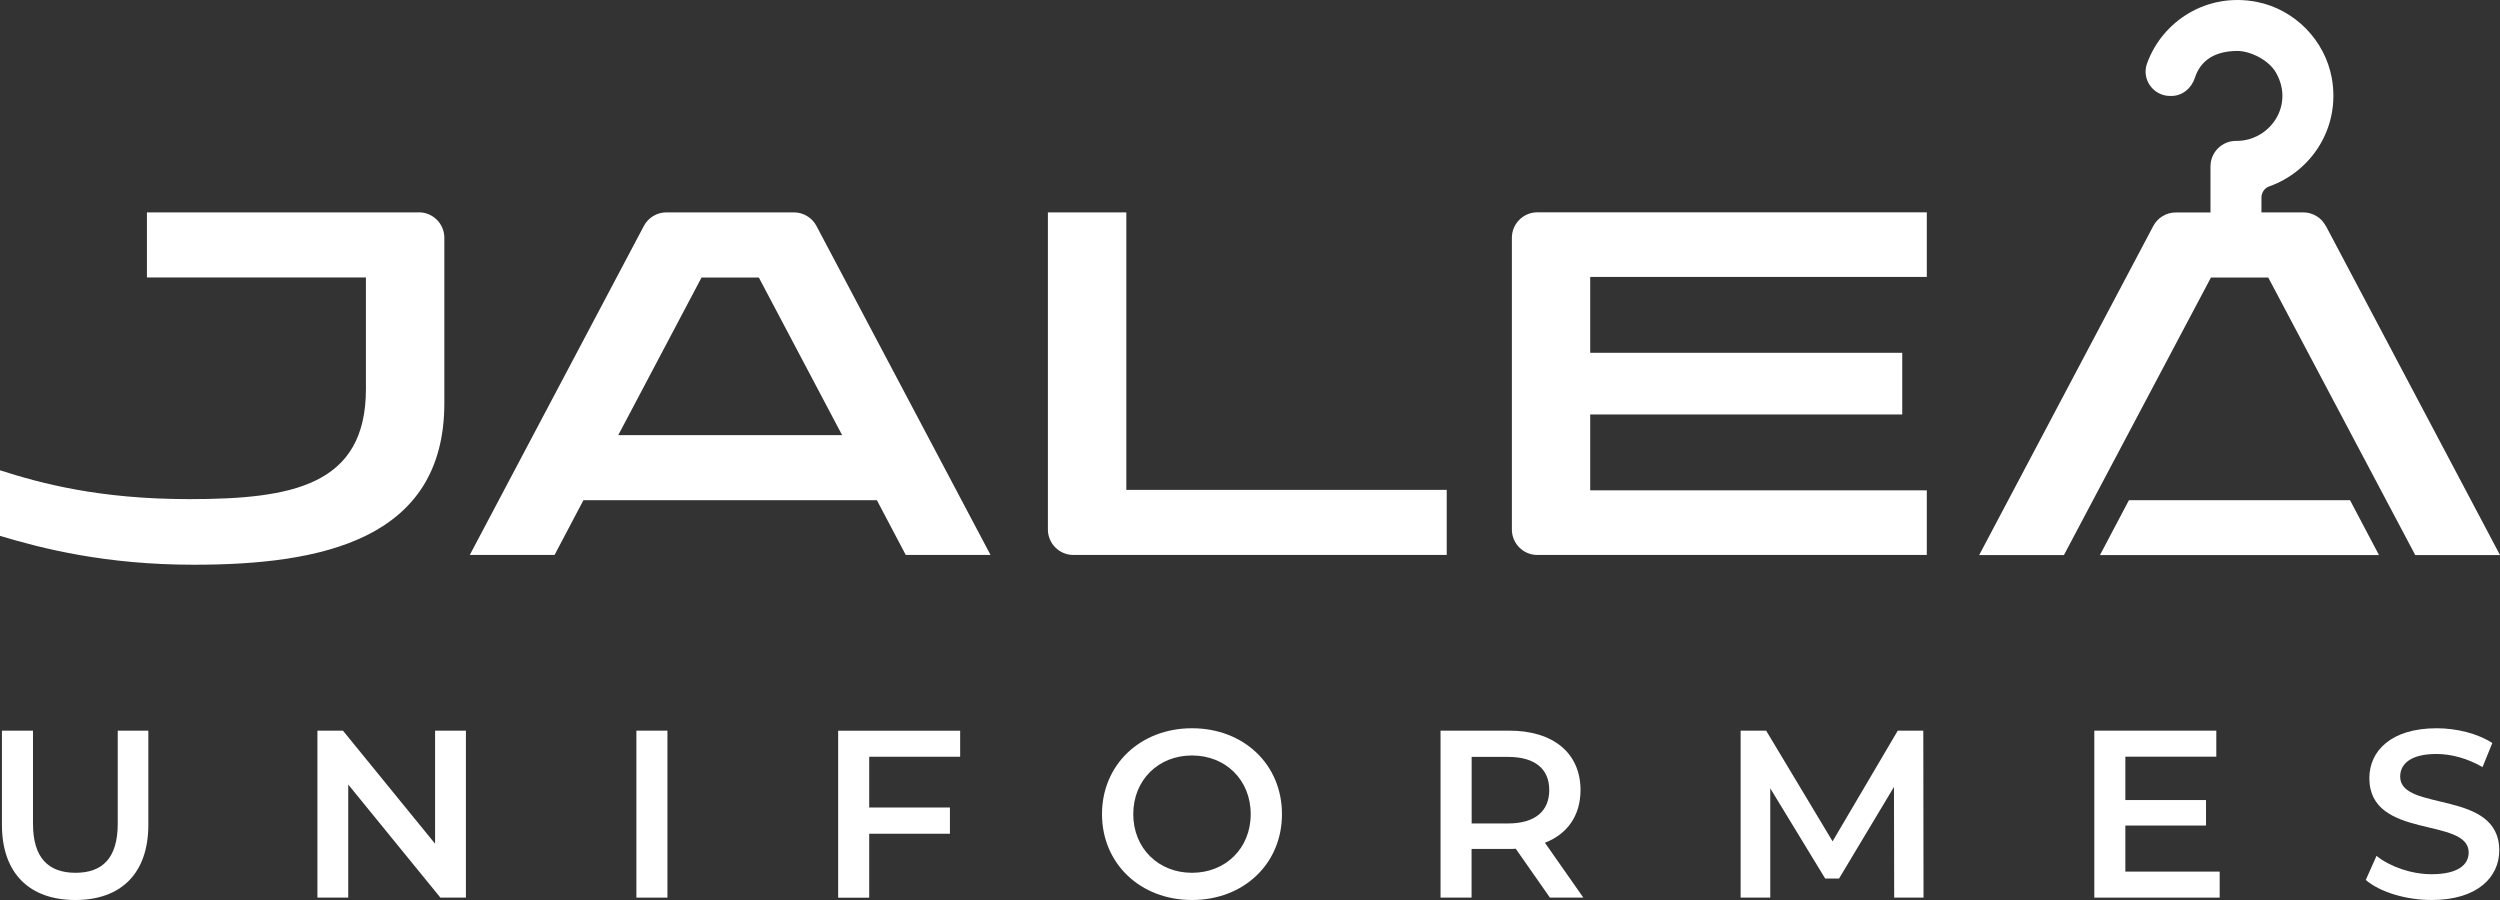
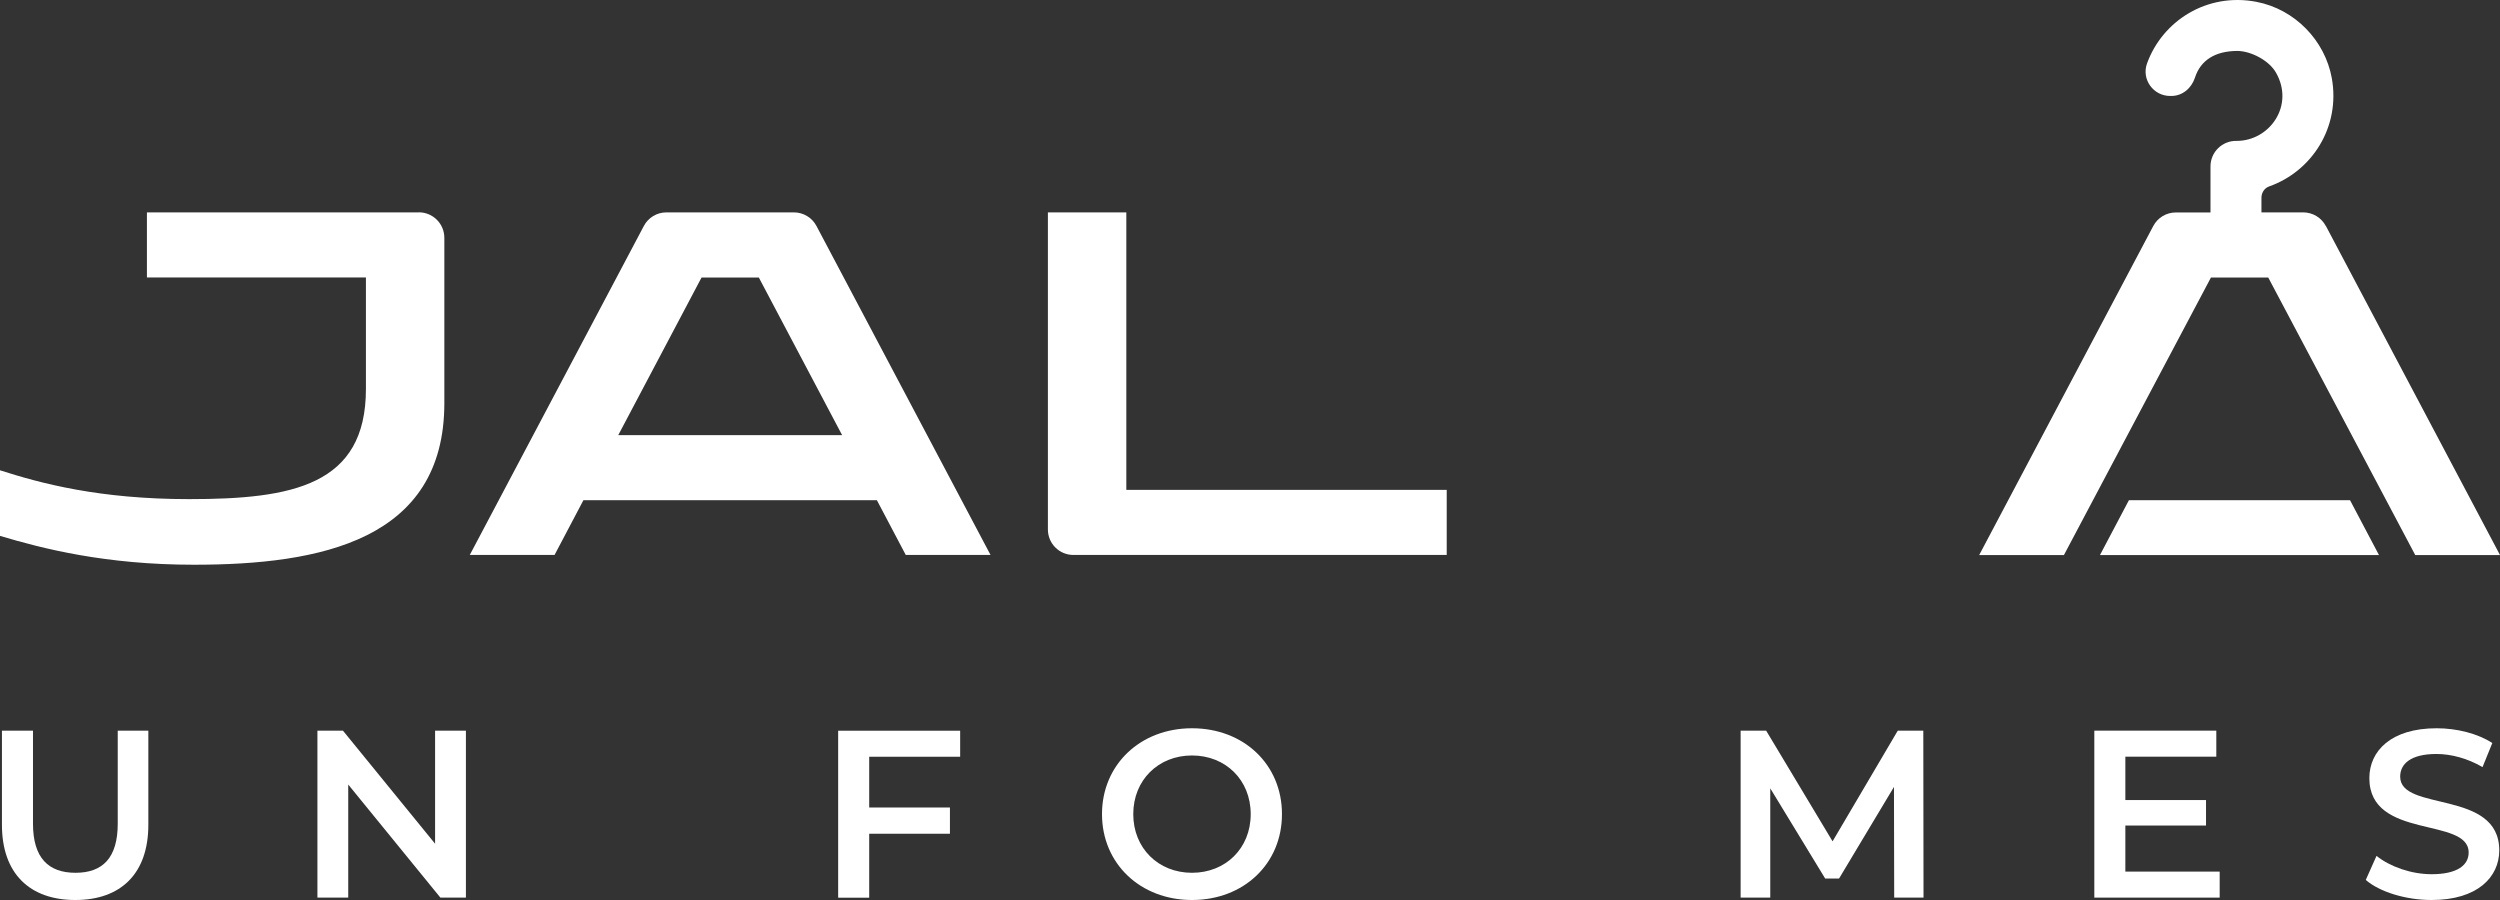
<svg xmlns="http://www.w3.org/2000/svg" width="250" height="90" viewBox="0 0 250 90" fill="none">
  <rect x="0" y="0" width="250" height="90" fill="#333333" stroke="none" />
  <path d="M3.299 82.367C3.299 85.803 4.851 87.279 7.552 87.279C10.253 87.279 11.774 85.803 11.774 82.367V73.065H14.834V82.487C14.834 87.354 12.088 90 7.529 90C2.97 90 0.195 87.354 0.194 82.487V73.065H3.299V82.367Z" fill="white" />
  <path fill-rule="evenodd" clip-rule="evenodd" d="M119.198 72.826C124.376 72.826 128.197 76.449 128.197 81.413C128.197 86.377 124.377 90 119.198 90C114.02 90 110.2 86.347 110.2 81.413C110.2 76.479 114.02 72.826 119.198 72.826ZM119.198 75.547C115.833 75.547 113.326 78.007 113.326 81.413C113.326 84.819 115.833 87.279 119.198 87.279C122.563 87.279 125.071 84.827 125.071 81.413C125.071 77.999 122.563 75.547 119.198 75.547Z" fill="white" />
  <path d="M243.665 72.826C245.672 72.826 247.769 73.349 249.231 74.303L248.254 76.71C246.747 75.831 245.105 75.398 243.643 75.398C241.061 75.398 240.017 76.397 240.017 77.664C240.017 81.219 249.926 78.902 249.926 85.036C249.926 87.705 247.754 90 243.165 90C240.561 90 237.958 89.188 236.577 87.995L237.651 85.588C238.987 86.661 241.113 87.421 243.165 87.421C245.769 87.421 246.866 86.489 246.866 85.252C246.866 81.652 236.935 84.015 236.935 77.814C236.935 75.115 239.084 72.826 243.665 72.826Z" fill="white" />
  <path d="M96.016 75.674H86.92V80.75H94.993V83.374H86.92V89.769H83.816V73.072H96.016V75.674Z" fill="white" />
  <path d="M43.509 84.373V73.065H46.591V89.762H44.039L34.823 78.454V89.762H31.742V73.065H34.294L43.509 84.373Z" fill="white" />
-   <path d="M66.744 89.762H63.64V73.065H66.744V89.762Z" fill="white" />
-   <path fill-rule="evenodd" clip-rule="evenodd" d="M150.933 73.065C155.327 73.065 158.051 75.309 158.051 79.006C158.051 81.533 156.76 83.396 154.492 84.275L158.335 89.762H154.992L151.574 84.872C151.358 84.894 151.141 84.894 150.933 84.894H147.157V89.762H144.054V73.065H150.933ZM147.165 82.346H150.791C153.514 82.346 154.925 81.108 154.925 79.006C154.925 76.904 153.514 75.689 150.791 75.689H147.165V82.346Z" fill="white" />
  <path d="M183.257 84.134L189.777 73.065H192.33L192.352 89.762H189.42L189.397 78.692L183.905 87.853H182.518L177.026 78.834V89.762H174.063V73.065H176.615L183.257 84.134Z" fill="white" />
  <path d="M221.631 75.667H212.535V80.005H220.602V82.554H212.535V87.16H221.967V89.762H209.432V73.065H221.631V75.667Z" fill="white" />
  <path d="M41.882 21.232C43.292 21.232 44.434 22.372 44.434 23.78V40.321C44.434 54.028 32.04 56.473 19.4 56.473C10.536 56.473 4.261 54.863 0 53.588V47.029C4.111 48.348 9.939 49.913 18.908 49.913C29.242 49.913 36.592 48.542 36.592 38.904V27.746H14.692V21.238H41.874L41.882 21.232Z" fill="white" />
  <path d="M214.7 6.354C216.237 2.09 220.706 -0.78 225.668 0.189C229.466 0.927 232.495 4.02 233.182 7.821C234.062 12.733 231.167 17.146 226.907 18.645C226.444 18.809 226.145 19.271 226.145 19.771V21.238H230.323C231.264 21.238 232.137 21.76 232.578 22.595L232.592 22.603L250 55.504H241.523L226.825 27.753H221.094L206.394 55.504H197.919L215.326 22.603C215.767 21.768 216.632 21.246 217.58 21.246H221.049V16.64C221.049 15.201 222.235 14.053 223.668 14.09C226.966 14.09 229.481 10.55 227.593 7.255C226.907 6.048 225.086 5.087 223.698 5.094C221.535 5.109 220.064 6.003 219.497 7.762C219.154 8.82 218.244 9.596 217.132 9.596H217.013C215.334 9.596 214.133 7.934 214.7 6.354Z" fill="white" />
  <path fill-rule="evenodd" clip-rule="evenodd" d="M79.392 21.238C80.332 21.239 81.205 21.76 81.645 22.595L99.053 55.496H90.576L87.688 50.018H58.343L55.455 55.496H46.978L64.386 22.595C64.826 21.76 65.692 21.238 66.639 21.238H79.392ZM61.827 43.511H84.211L75.884 27.753H70.154L61.827 43.511Z" fill="white" />
  <path d="M112.632 48.989H144.672V55.496H107.343C105.932 55.496 104.79 54.356 104.79 52.947V21.238H112.632V48.989Z" fill="white" />
-   <path d="M192.68 21.232V27.694H159.021V35.281H190.225V41.447H159.021V49.034H192.68V55.496H153.738C152.328 55.496 151.187 54.356 151.187 52.947V23.78C151.187 22.372 152.328 21.232 153.738 21.232H192.68Z" fill="white" />
  <path d="M209.998 55.504H237.897L235.002 50.018H212.893L209.998 55.504Z" fill="white" />
</svg>